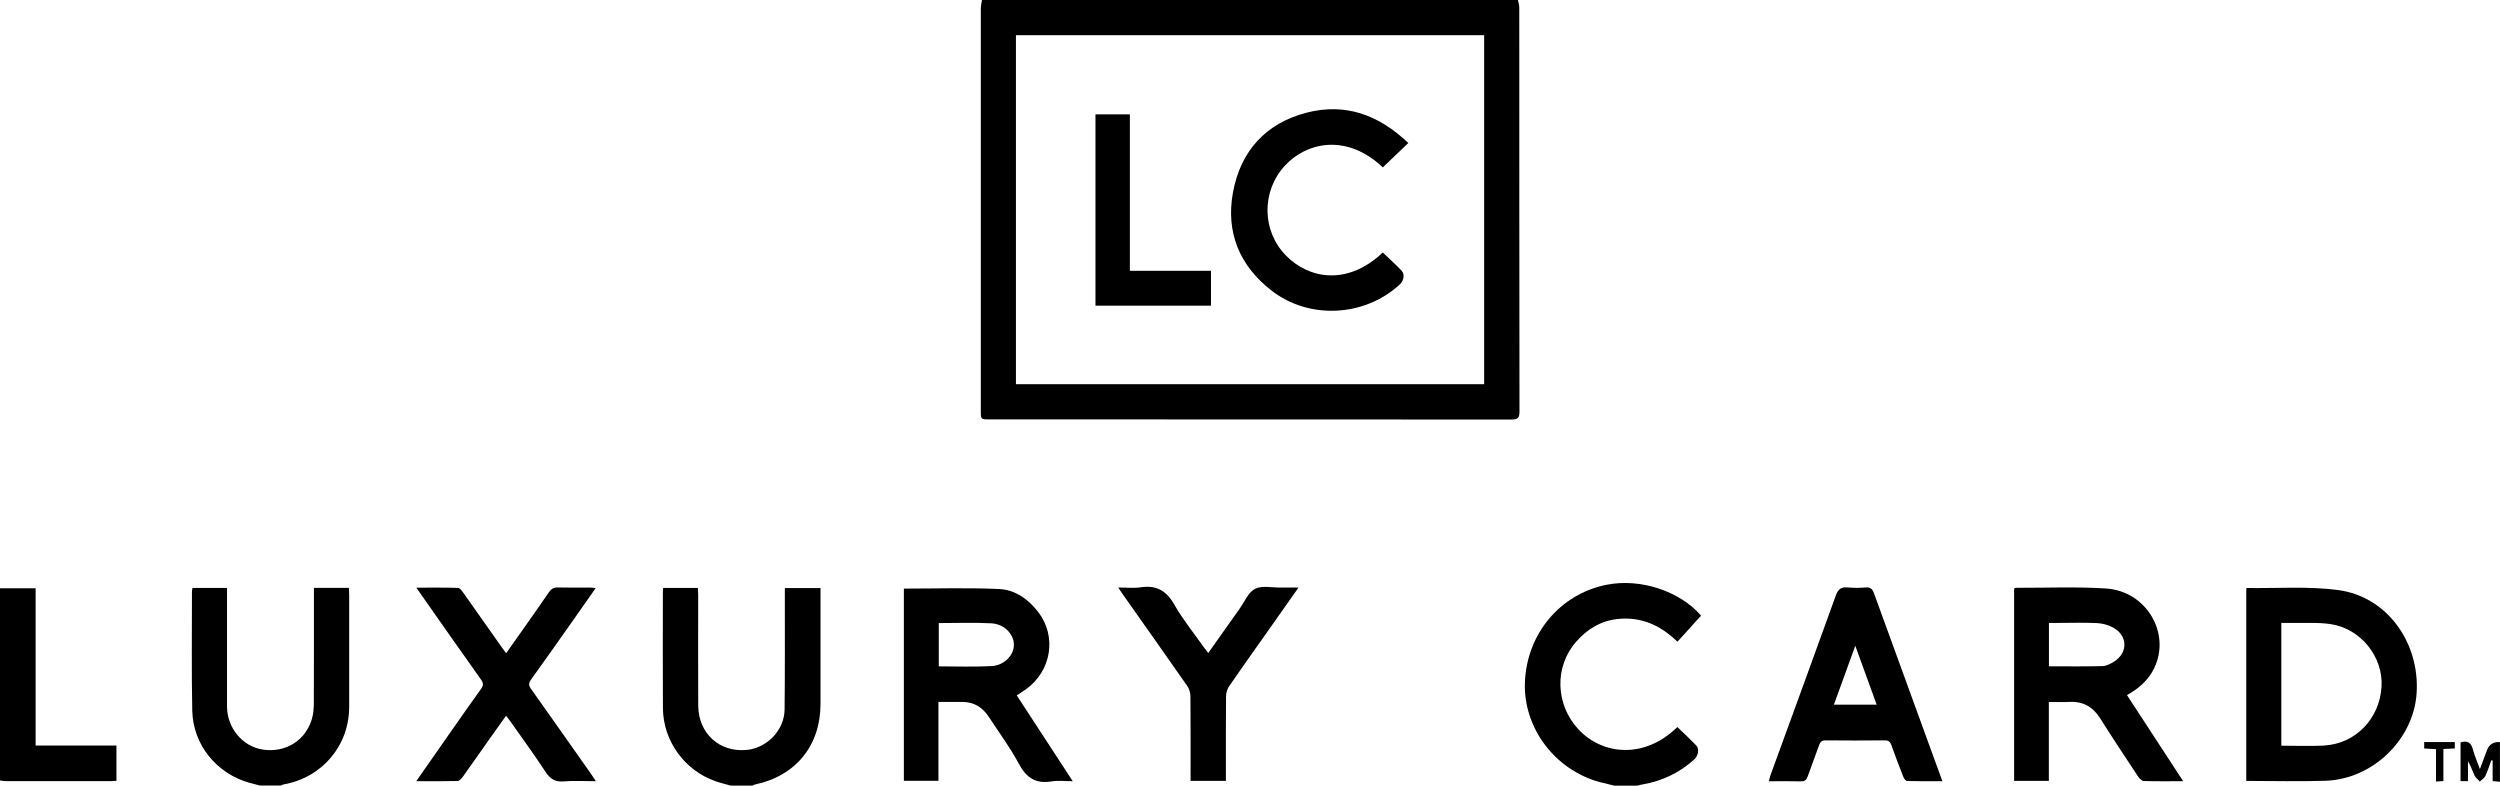
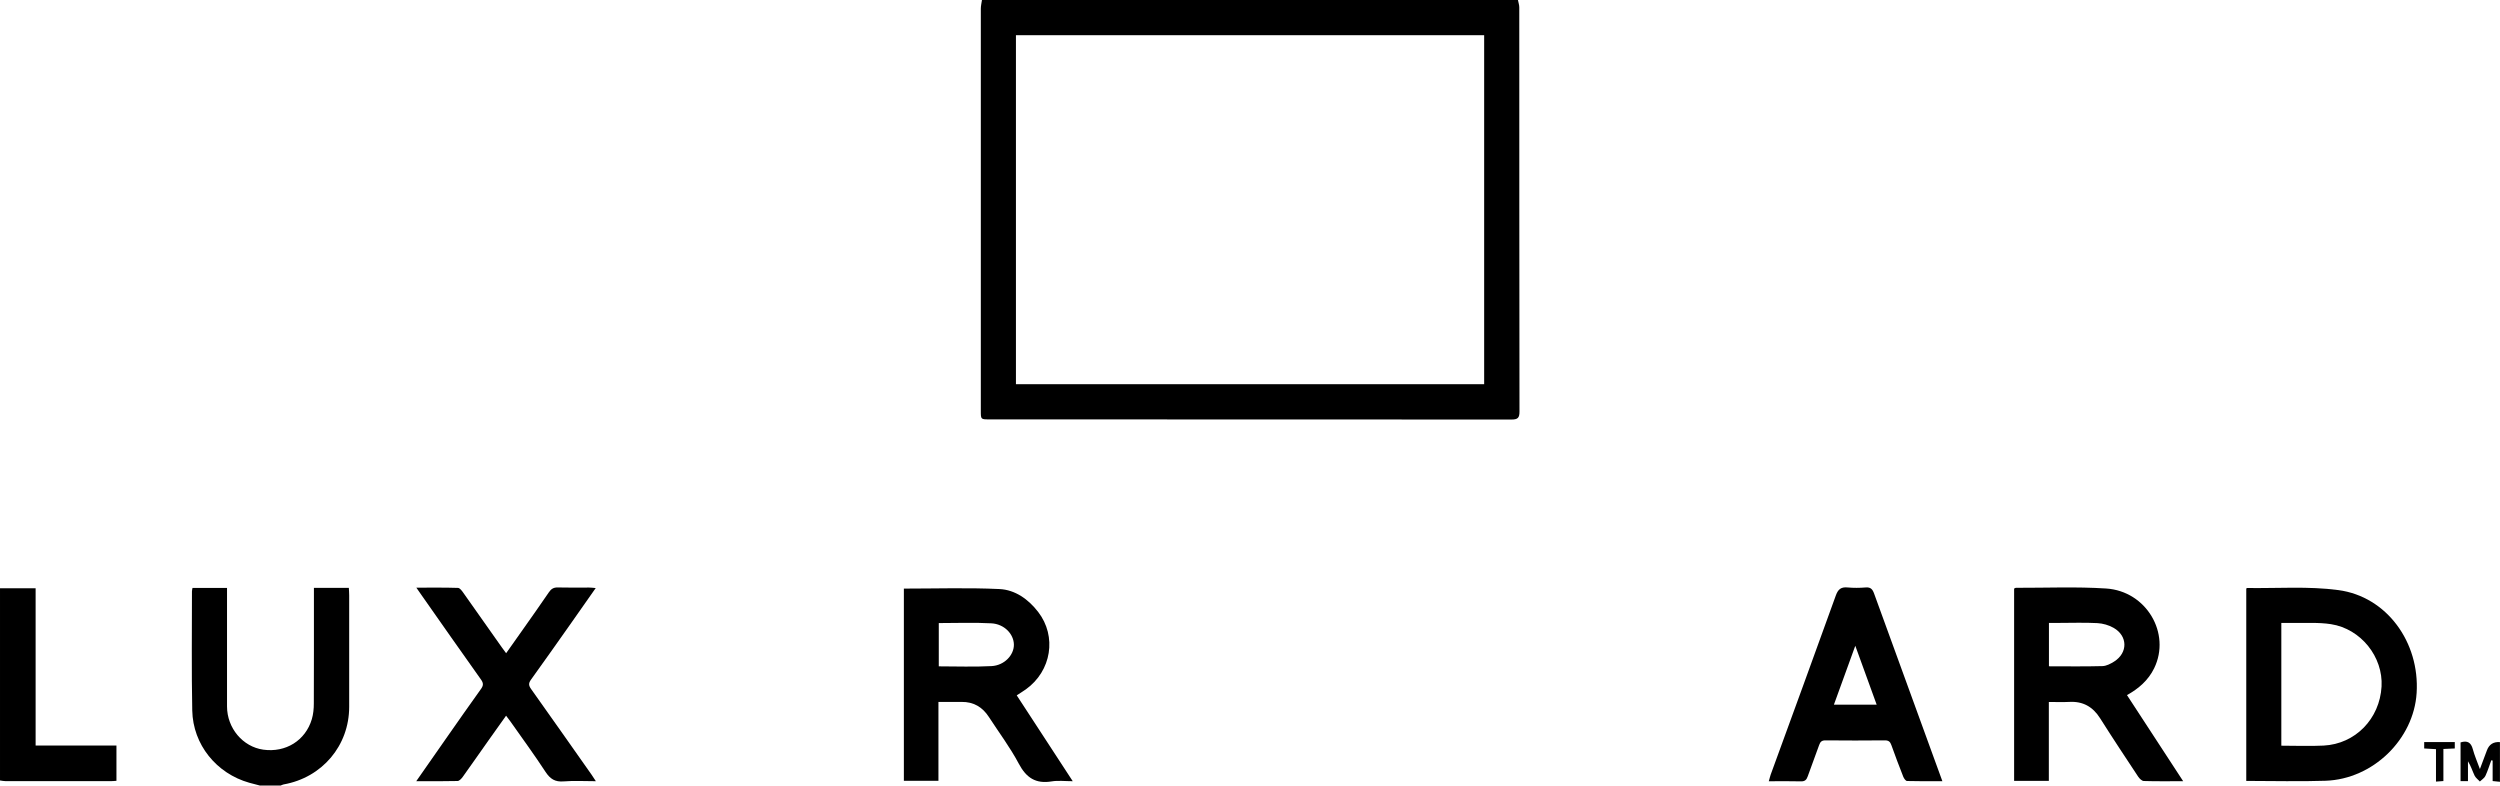
<svg xmlns="http://www.w3.org/2000/svg" id="Layer_1" viewBox="0 0 502.59 157.94">
  <path d="M305.16,0c.09.49.27.99.27,1.48.01,27.09,0,54.18.04,81.27,0,1.23-.33,1.59-1.58,1.59-35-.03-70-.03-105-.03-1.71,0-1.71,0-1.71-1.68,0-26.96,0-53.92,0-80.88,0-.58.15-1.17.23-1.75,35.91,0,71.82,0,107.74,0ZM204.24,77.24h94.13V7.08h-94.13v70.16Z" />
-   <path d="M146.91,157.94c-1.02-.29-2.05-.53-3.05-.88-6.24-2.17-10.55-8.11-10.59-14.71-.05-7.73-.01-15.45-.01-23.18,0-.3.04-.59.06-.97h6.97c.02.5.07.99.07,1.49,0,7.38-.03,14.77.01,22.15.03,5.62,4.28,9.46,9.78,8.92,4.07-.4,7.53-3.98,7.58-8.12.09-7.64.04-15.28.05-22.92,0-.46,0-.93,0-1.5h7.17c0,1.17,0,2.29,0,3.4,0,6.65.01,13.31,0,19.96-.02,8.35-5.02,14.44-13.21,16.14-.16.03-.29.15-.44.22h-4.38Z" />
  <path d="M52.32,157.94c-.74-.19-1.48-.37-2.21-.58-6.59-1.86-11.32-7.66-11.46-14.52-.16-7.98-.06-15.96-.06-23.95,0-.21.06-.41.11-.69h6.94c0,.55,0,1.05,0,1.55,0,7.42-.01,14.85,0,22.27.01,4.37,3.17,8.11,7.29,8.69,4.5.63,8.48-1.83,9.76-6.13.3-1.01.4-2.11.4-3.17.03-7.25.02-14.51.02-21.76,0-.47,0-.93,0-1.47h7.02c.03.53.07,1.02.07,1.51,0,7.47.01,14.94,0,22.4,0,7.82-5.44,14.24-13.19,15.61-.2.04-.39.15-.58.22h-4.12Z" />
-   <path d="M324.5,157.94c-.99-.24-1.98-.47-2.96-.73-8.98-2.47-15.3-10.9-14.98-19.99.35-9.76,7.06-17.8,16.42-19.66,6.83-1.36,14.73,1.28,19,6.21-1.58,1.74-3.14,3.46-4.76,5.24-3.44-3.36-7.37-5.09-12.09-4.56-3.37.38-6.05,2.04-8.26,4.55-4.44,5.05-4.16,12.63.41,17.58,4.72,5.12,13.17,6.19,19.93-.42,1.28,1.24,2.59,2.44,3.82,3.73.62.65.37,2.06-.4,2.76-2.97,2.69-6.44,4.36-10.39,5.04-.37.06-.74.17-1.11.26h-4.64Z" />
  <path d="M0,118.26h7.16v31.62h16.25v7.09c-.4.03-.77.07-1.15.07-7.04,0-14.08,0-21.12,0-.38,0-.76-.09-1.14-.14,0-12.88,0-25.77,0-38.65Z" />
  <path d="M502.59,157.17c-.46-.05-.92-.09-1.48-.15v-4.12c-.09-.02-.18-.04-.27-.06-.39,1.05-.71,2.14-1.19,3.15-.21.45-.73.75-1.11,1.12-.36-.39-.84-.73-1.06-1.19-.44-.92-.73-1.92-1.33-2.88v3.99h-1.49v-7.78c1.39-.44,2.11.03,2.47,1.38.34,1.27.88,2.49,1.42,3.98.53-1.42.98-2.59,1.41-3.76q.67-1.81,2.62-1.66v7.99Z" />
  <path d="M438.88,157.05c-2.86,0-5.38.04-7.9-.04-.39-.01-.86-.48-1.12-.86-2.58-3.9-5.16-7.79-7.66-11.75-1.47-2.33-3.47-3.45-6.22-3.29-1.32.07-2.64.01-4.09.01v15.86h-6.98v-38.65c.13-.06.24-.16.35-.16,6.05.02,12.12-.25,18.15.14,8.1.53,13.06,9.03,9.66,16.02-1.19,2.45-3.16,4.13-5.47,5.41,3.72,5.7,7.41,11.36,11.29,17.3ZM411.91,133.95c3.66,0,7.21.06,10.76-.04.8-.02,1.66-.48,2.36-.92,2.77-1.76,2.74-5.14-.12-6.77-.96-.55-2.16-.89-3.26-.95-2.61-.14-5.23-.04-7.85-.04-.62,0-1.24,0-1.89,0v8.73Z" />
  <path d="M188.66,141.11v15.86h-6.95v-38.64c6.46,0,12.85-.21,19.22.09,3.15.15,5.81,2.05,7.77,4.59,3.81,4.93,2.68,11.89-2.46,15.57-.59.42-1.22.8-1.84,1.21,3.69,5.66,7.39,11.32,11.26,17.26-1.57,0-2.94-.18-4.25.04-3.18.52-5.08-.71-6.59-3.55-1.74-3.28-4-6.29-6.03-9.42-1.29-1.99-3.08-3.04-5.48-3.01-1.49.02-2.99,0-4.65,0ZM188.73,133.96c3.59,0,7.1.14,10.6-.05,2.58-.13,4.52-2.21,4.5-4.31-.02-2.12-1.92-4.15-4.53-4.29-3.49-.19-7-.05-10.57-.05v8.7Z" />
  <path d="M451.58,156.99v-38.68c.09-.05.13-.1.17-.1,6.12.09,12.32-.39,18.35.42,9.73,1.3,16.37,10.5,15.73,20.68-.58,9.32-8.77,17.32-18.31,17.65-5.26.18-10.54.03-15.94.03ZM458.63,149.91c2.92,0,5.71.12,8.49-.02,6.4-.33,11.29-5.38,11.66-11.88.33-5.93-4.13-11.59-10.17-12.53-2.56-.4-5.22-.19-7.83-.25-.71-.02-1.42,0-2.15,0v24.69Z" />
  <path d="M83.67,118.14c2.96,0,5.69-.04,8.41.05.37.01.79.59,1.07.99,2.59,3.64,5.15,7.29,7.72,10.94.25.35.51.69.88,1.2,1.17-1.65,2.27-3.21,3.37-4.77,1.75-2.49,3.52-4.97,5.23-7.49.46-.67.94-.98,1.78-.96,2.1.06,4.21.02,6.31.02.37,0,.74.05,1.32.1-1.69,2.4-3.25,4.64-4.82,6.87-2.72,3.85-5.43,7.72-8.19,11.54-.52.72-.49,1.18.02,1.89,4.08,5.73,8.12,11.49,12.17,17.24.24.34.46.7.85,1.29-2.32,0-4.41-.13-6.48.04-1.72.14-2.7-.49-3.63-1.9-2.25-3.44-4.69-6.77-7.06-10.14-.24-.35-.51-.68-.88-1.17-1.25,1.75-2.43,3.4-3.6,5.06-1.71,2.42-3.4,4.85-5.12,7.25-.25.35-.68.81-1.03.82-2.69.07-5.38.04-8.31.04,2.21-3.16,4.26-6.1,6.32-9.05,2.22-3.16,4.42-6.33,6.68-9.47.49-.68.56-1.15.03-1.9-4.01-5.62-7.96-11.29-11.93-16.94-.31-.45-.63-.89-1.08-1.55Z" />
  <path d="M390.49,157.05c-2.49,0-4.8.03-7.1-.04-.27,0-.62-.51-.76-.85-.83-2.11-1.64-4.24-2.4-6.38-.23-.66-.55-.94-1.28-.94-3.99.04-7.99.04-11.98,0-.76,0-1.03.31-1.26.95-.74,2.1-1.55,4.18-2.29,6.28-.24.69-.56,1.03-1.36,1.01-2.09-.06-4.19-.02-6.47-.02.16-.55.25-.95.38-1.33,4.37-12,8.77-23.99,13.09-36,.46-1.28,1.06-1.76,2.39-1.63,1.19.11,2.41.1,3.6,0,1.02-.09,1.4.36,1.72,1.25,4.04,11.16,8.11,22.31,12.17,33.45.49,1.35.99,2.71,1.55,4.25ZM377.28,141.67c-1.41-3.89-2.79-7.68-4.3-11.85-1.52,4.17-2.89,7.97-4.3,11.85h8.61Z" />
-   <path d="M261.04,118.13c-2.43,3.45-4.67,6.64-6.92,9.82-2.35,3.33-4.72,6.65-7.02,10.01-.38.55-.61,1.32-.62,1.99-.05,5.19-.03,10.39-.03,15.58,0,.46,0,.92,0,1.45h-7.1c0-.52,0-.98,0-1.43,0-5.19.02-10.39-.03-15.58,0-.71-.26-1.53-.67-2.11-4.34-6.23-8.73-12.42-13.11-18.63-.19-.27-.36-.56-.73-1.12,1.65,0,3.11.17,4.5-.04,3.13-.47,5.15.64,6.74,3.43,1.73,3.04,3.97,5.8,6,8.67.24.34.51.67.85,1.11,2.14-3.03,4.21-5.96,6.3-8.89.99-1.39,1.74-3.3,3.1-4.01,1.36-.71,3.34-.24,5.06-.26,1.11-.02,2.22,0,3.67,0Z" />
  <path d="M491.21,150.57v6.45c-.52.04-.92.07-1.49.11v-6.52c-.86-.05-1.57-.09-2.37-.14v-1.29h6.15v1.29c-.73.03-1.4.06-2.29.1Z" />
-   <path d="M283.12,28.75c-1.8,1.72-3.46,3.31-5.12,4.9-7.41-6.99-15.45-4.94-19.67-.37-4.75,5.15-4.69,13.09.18,18.08,4.55,4.67,12.31,6.19,19.48-.6,1.25,1.2,2.55,2.37,3.76,3.63.72.75.49,2.03-.38,2.83-7.04,6.47-18.15,7.08-25.73,1.21-6.45-5-9.24-11.71-7.77-19.75,1.53-8.33,6.61-13.92,14.85-16.04,7.8-2.01,14.52.49,20.4,6.11Z" />
-   <path d="M227.14,54.44h16.31v7.01h-23.22V22.99h6.91v31.45Z" />
</svg>